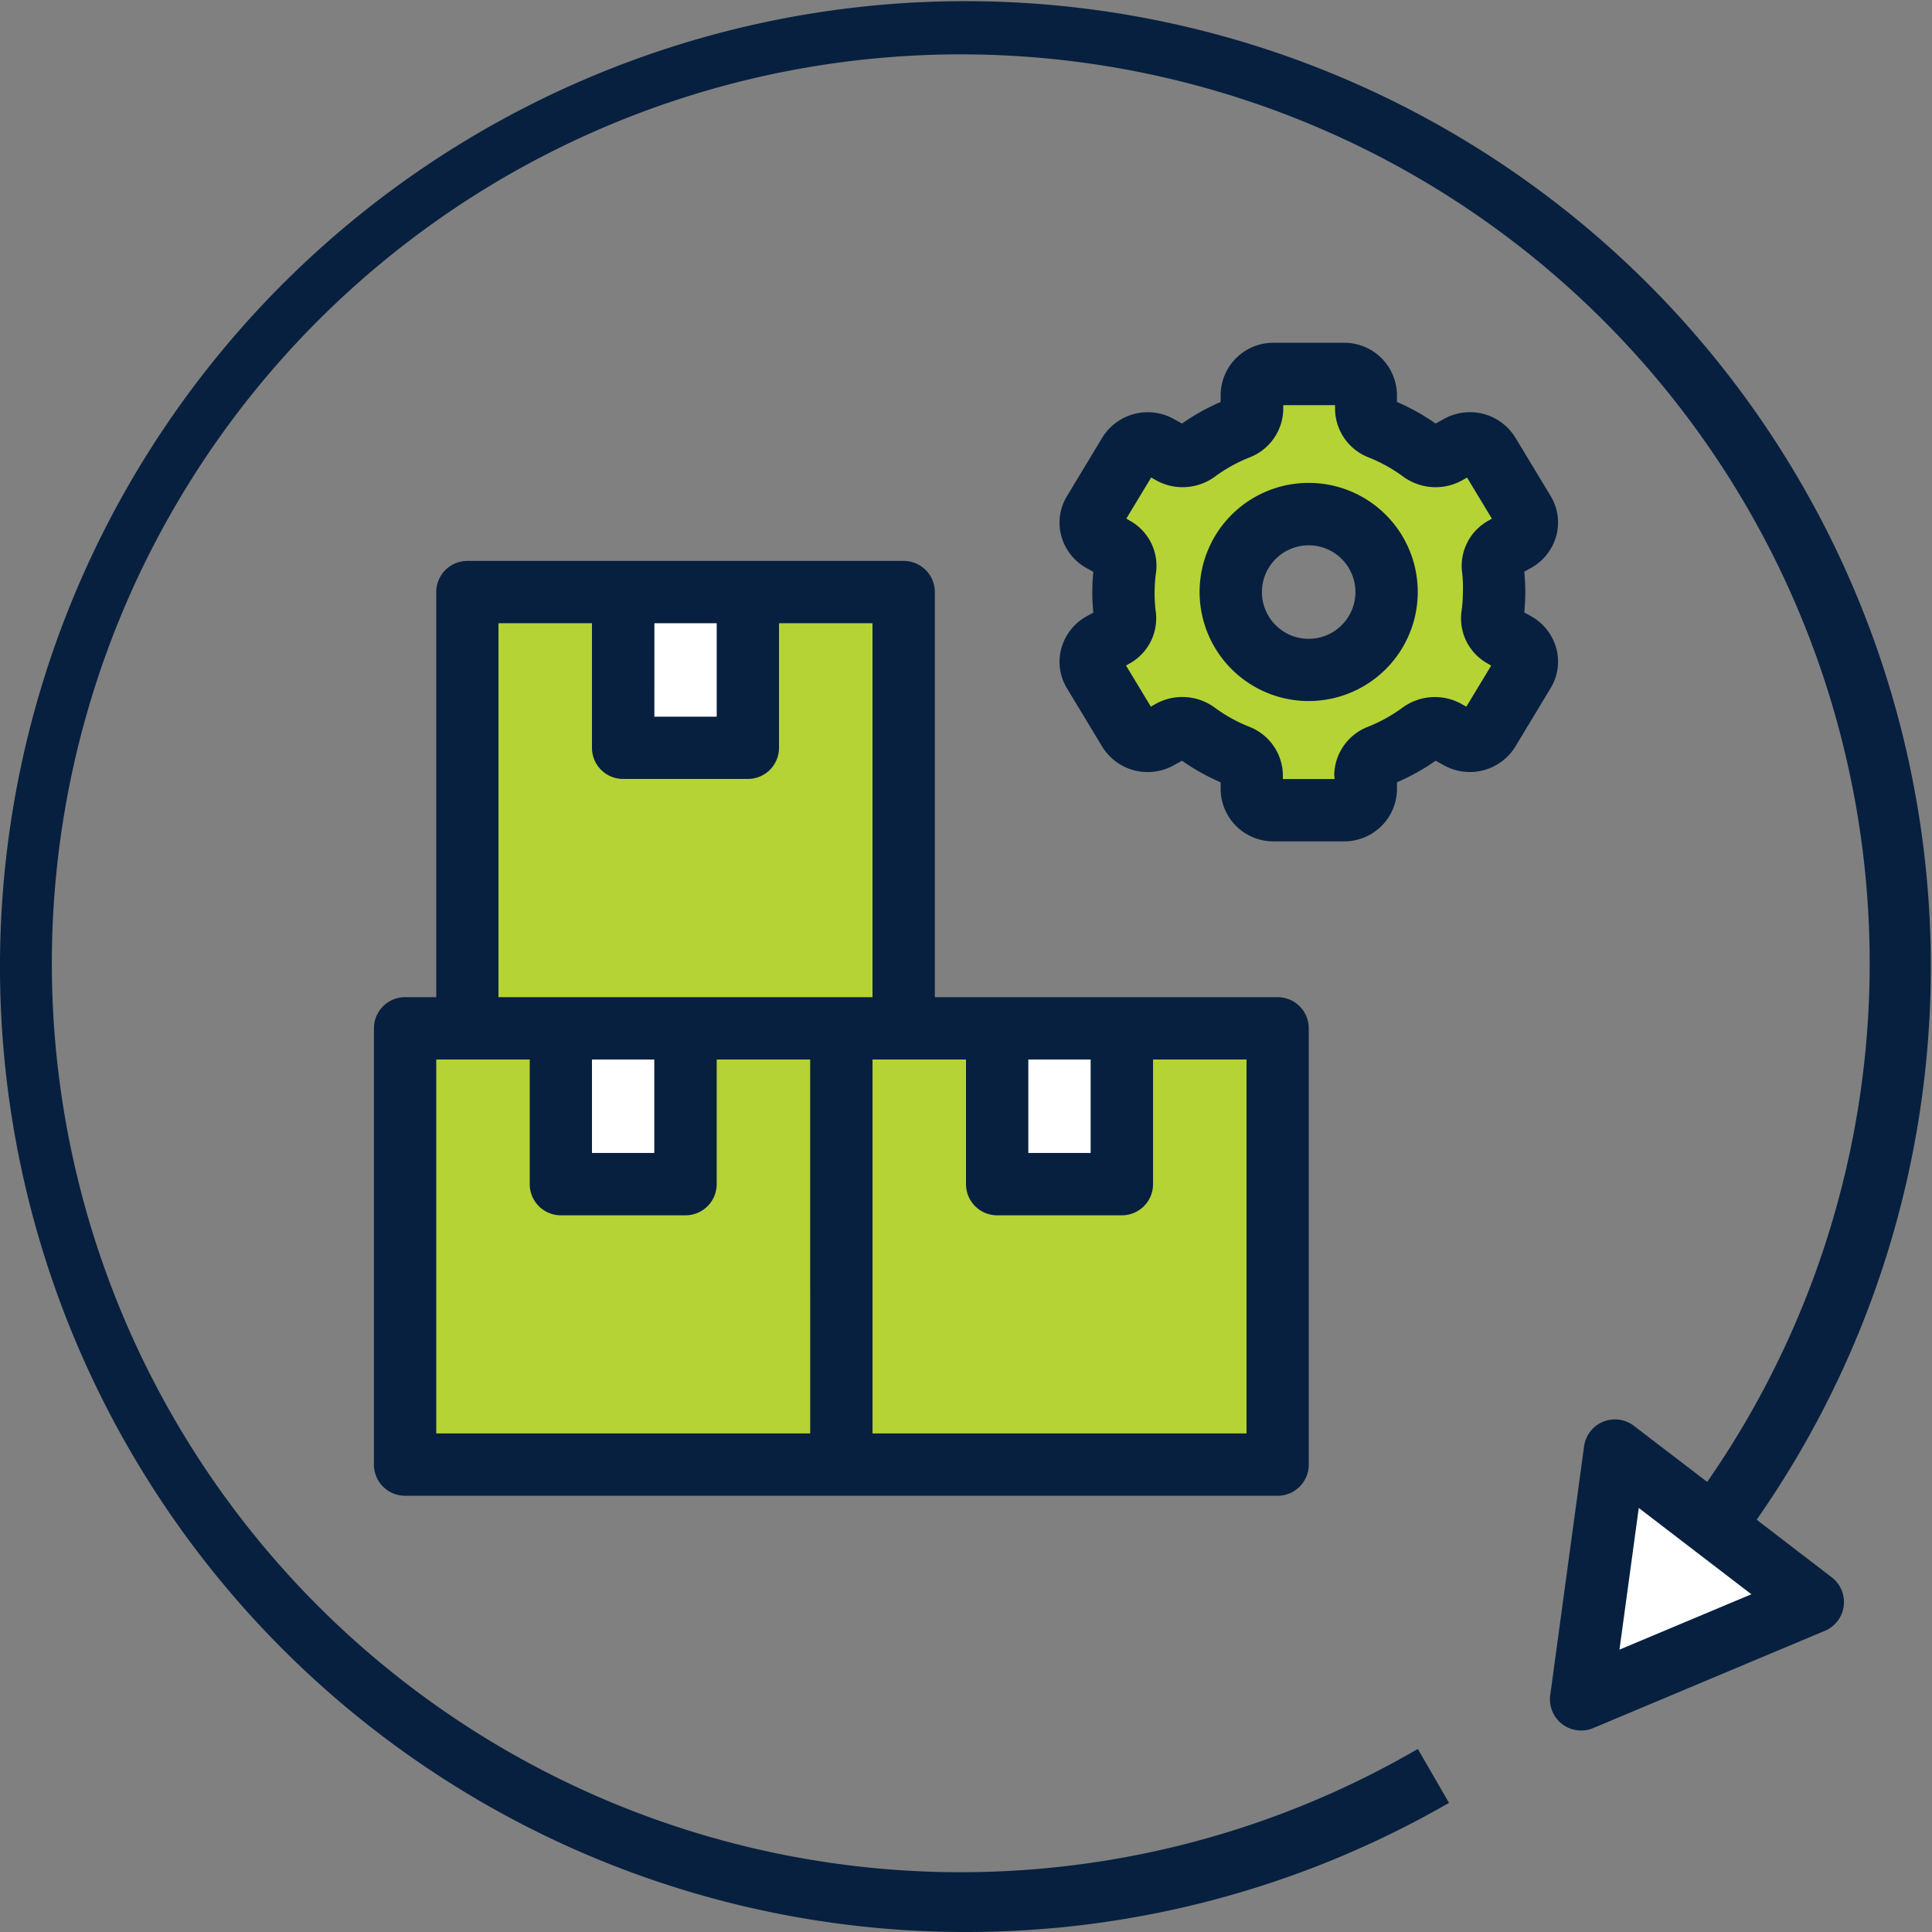
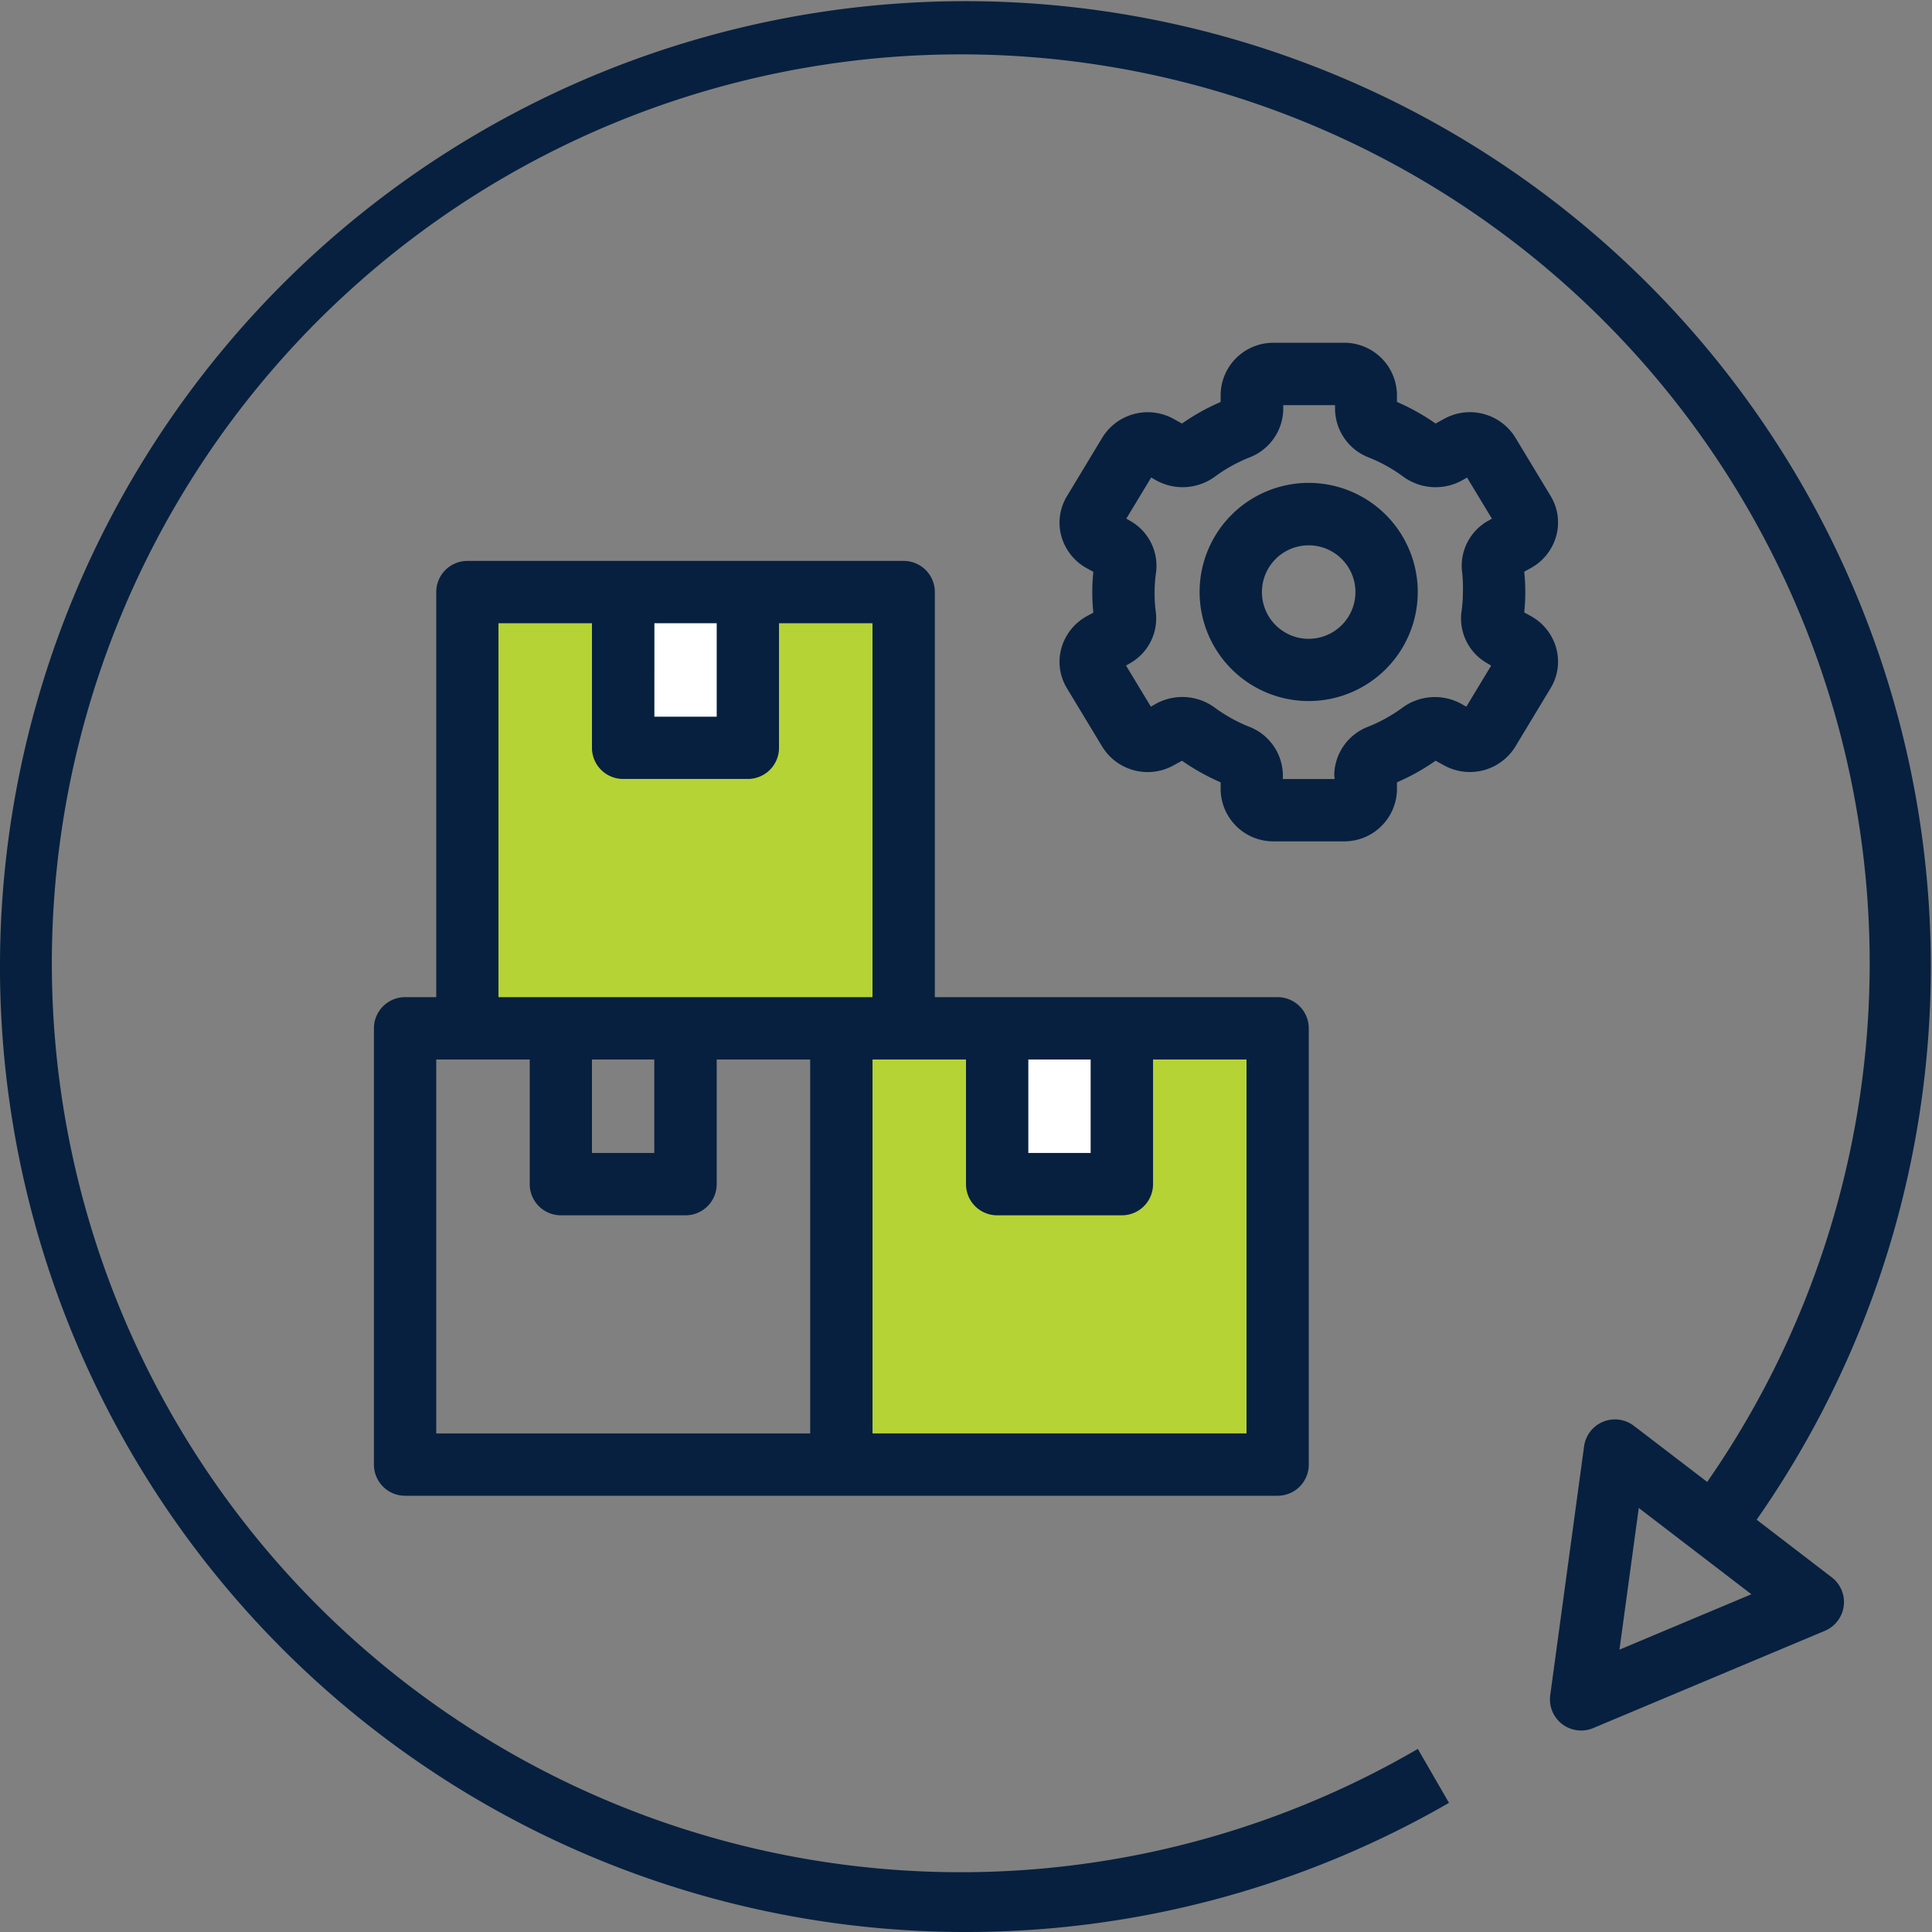
<svg xmlns="http://www.w3.org/2000/svg" width="70" height="70" viewBox="0 0 70 70">
  <rect x="0" y="0" width="70" height="70" fill="#808080" stroke="none" />
  <g id="inventory_2_" data-name="inventory (2)" transform="translate(-1 -1)">
    <path id="Path_7687" data-name="Path 7687" d="M28,34H43.806V49.806H28Z" transform="translate(3.484 4.258)" fill="#b5d334" />
    <path id="Path_7688" data-name="Path 7688" d="M33,34h4.516v5.645H33Z" transform="translate(4.129 4.258)" fill="#fff" />
-     <path id="Path_7689" data-name="Path 7689" d="M14,34H29.806V49.806H14Z" transform="translate(1.677 4.258)" fill="#b5d334" />
-     <path id="Path_7690" data-name="Path 7690" d="M19,34h4.516v5.645H19Z" transform="translate(2.323 4.258)" fill="#fff" />
    <path id="Path_7691" data-name="Path 7691" d="M16,20H31.806V35.806H16Z" transform="translate(1.935 2.452)" fill="#b5d334" />
    <path id="Path_7692" data-name="Path 7692" d="M21,20h4.516v5.645H21Z" transform="translate(2.581 2.452)" fill="#fff" />
-     <path id="Path_7693" data-name="Path 7693" d="M51.408,22.764l-.46-.253a.737.737,0,0,1-.392-.74,6,6,0,0,0,0-1.738.737.737,0,0,1,.392-.738l.46-.253a.742.742,0,0,0,.291-1.038L50.426,15.9a.813.813,0,0,0-1.084-.278l-.465.256a.841.841,0,0,1-.9-.075,6.774,6.774,0,0,0-1.486-.824.78.78,0,0,1-.517-.71v-.509a.777.777,0,0,0-.79-.759H42.629a.777.777,0,0,0-.79.759v.509a.78.78,0,0,1-.517.71,6.774,6.774,0,0,0-1.486.824.841.841,0,0,1-.9.075l-.465-.256a.813.813,0,0,0-1.084.278L36.11,18.005a.742.742,0,0,0,.291,1.038l.46.253a.737.737,0,0,1,.392.738,6,6,0,0,0,0,1.738.737.737,0,0,1-.392.74l-.46.253A.742.742,0,0,0,36.11,23.8l1.274,2.107a.813.813,0,0,0,1.084.278l.465-.256a.841.841,0,0,1,.9.075,6.774,6.774,0,0,0,1.486.824.78.78,0,0,1,.517.71v.509a.777.777,0,0,0,.79.759h2.547a.777.777,0,0,0,.79-.759v-.509a.78.78,0,0,1,.517-.71A6.774,6.774,0,0,0,47.969,26a.841.841,0,0,1,.9-.075l.465.256a.813.813,0,0,0,1.084-.278L51.7,23.8a.742.742,0,0,0-.287-1.038Zm-7.506.962A2.823,2.823,0,1,1,46.725,20.9,2.823,2.823,0,0,1,43.9,23.726Z" transform="translate(4.517 1.548)" fill="#b5d334" />
-     <path id="Path_7694" data-name="Path 7694" d="M60.136,53.045l-7.168-5.5-1.225,9.02Z" transform="translate(6.547 6.006)" fill="#fff" />
    <g id="Group_4927" data-name="Group 4927" transform="translate(1 1)">
      <path id="Path_7695" data-name="Path 7695" d="M32.194,19H16.387a1.129,1.129,0,0,0-1.129,1.129V34.806H14.129A1.129,1.129,0,0,0,13,35.935V51.742a1.129,1.129,0,0,0,1.129,1.129H45.742a1.129,1.129,0,0,0,1.129-1.129V35.935a1.129,1.129,0,0,0-1.129-1.129H33.323V20.129A1.129,1.129,0,0,0,32.194,19Zm-9.032,2.258h2.258v3.387H23.161Zm5.645,29.355H15.258V37.065h3.387v4.516a1.129,1.129,0,0,0,1.129,1.129H24.29a1.129,1.129,0,0,0,1.129-1.129V37.065h3.387ZM20.9,40.452V37.065h2.258v3.387Zm-3.387-5.645V21.258H20.9v4.516A1.129,1.129,0,0,0,22.032,26.9h4.516a1.129,1.129,0,0,0,1.129-1.129V21.258h3.387V34.806ZM36.71,37.065h2.258v3.387H36.71Zm-2.258,0v4.516a1.129,1.129,0,0,0,1.129,1.129H40.1a1.129,1.129,0,0,0,1.129-1.129V37.065h3.387V50.613H31.065V37.065Z" transform="translate(0.548 1.323)" fill="#07203f" />
      <path id="Path_7696" data-name="Path 7696" d="M47.228,28.177v-.252a7.82,7.82,0,0,0,1.4-.782l.295.163a1.935,1.935,0,0,0,2.6-.684l1.271-2.107A1.846,1.846,0,0,0,53,23.071a1.907,1.907,0,0,0-.917-1.166l-.244-.134a7.121,7.121,0,0,0,0-1.477l.244-.134A1.907,1.907,0,0,0,53,18.993a1.847,1.847,0,0,0-.205-1.442l-1.274-2.109a1.932,1.932,0,0,0-2.6-.677l-.294.161a7.9,7.9,0,0,0-1.4-.782v-.252A1.908,1.908,0,0,0,45.305,12H42.758a1.908,1.908,0,0,0-1.919,1.888v.257a7.821,7.821,0,0,0-1.4.782l-.295-.163a1.933,1.933,0,0,0-2.6.684l-1.271,2.107A1.846,1.846,0,0,0,35.066,19a1.907,1.907,0,0,0,.917,1.166l.244.134a7.122,7.122,0,0,0,0,1.477l-.244.134a1.907,1.907,0,0,0-.917,1.166,1.847,1.847,0,0,0,.205,1.442l1.274,2.109a1.932,1.932,0,0,0,2.6.677l.294-.161a7.9,7.9,0,0,0,1.4.782v.252a1.908,1.908,0,0,0,1.919,1.887h2.547a1.908,1.908,0,0,0,1.923-1.888Zm-2.258-.37H43.094v-.139a1.906,1.906,0,0,0-1.226-1.758,5.613,5.613,0,0,1-1.242-.69,1.983,1.983,0,0,0-2.115-.149l-.2.113-.9-1.489.113-.065a1.872,1.872,0,0,0,.965-1.888,4.728,4.728,0,0,1-.042-.709,4.857,4.857,0,0,1,.051-.707,1.869,1.869,0,0,0-.963-1.888l-.113-.067.9-1.489.2.113a1.979,1.979,0,0,0,2.118-.151,5.6,5.6,0,0,1,1.242-.688A1.906,1.906,0,0,0,43.108,14.4v-.14h1.876V14.4a1.906,1.906,0,0,0,1.226,1.758,5.612,5.612,0,0,1,1.242.69,1.985,1.985,0,0,0,2.115.149l.2-.113.9,1.489-.113.065a1.872,1.872,0,0,0-.965,1.888,4.729,4.729,0,0,1,.027.709,4.855,4.855,0,0,1-.051.707,1.869,1.869,0,0,0,.963,1.888l.113.067-.9,1.489-.2-.113a1.985,1.985,0,0,0-2.118.151,5.6,5.6,0,0,1-1.242.688,1.906,1.906,0,0,0-1.226,1.758Z" transform="translate(3.387 0.419)" fill="#07203f" />
      <path id="Path_7697" data-name="Path 7697" d="M47.4,20.452A3.952,3.952,0,1,0,43.452,24.4,3.952,3.952,0,0,0,47.4,20.452Zm-3.952,1.694a1.694,1.694,0,1,1,1.694-1.694A1.694,1.694,0,0,1,43.452,22.145Z" transform="translate(3.968 1)" fill="#07203f" />
      <path id="Path_7698" data-name="Path 7698" d="M36,71a35,35,0,0,0,17.5-4.679l-1.129-1.954a32.932,32.932,0,1,1,10.484-9.674L60.2,52.661a1.129,1.129,0,0,0-1.806.744l-1.226,9.014A1.129,1.129,0,0,0,58.29,63.7a1.112,1.112,0,0,0,.437-.089l8.392-3.524a1.129,1.129,0,0,0,.251-1.936l-2.723-2.089A34.979,34.979,0,1,0,36,71ZM59.676,60.77l.7-5.134,4.08,3.127Z" transform="translate(-1 -1)" fill="#07203f" />
    </g>
  </g>
</svg>